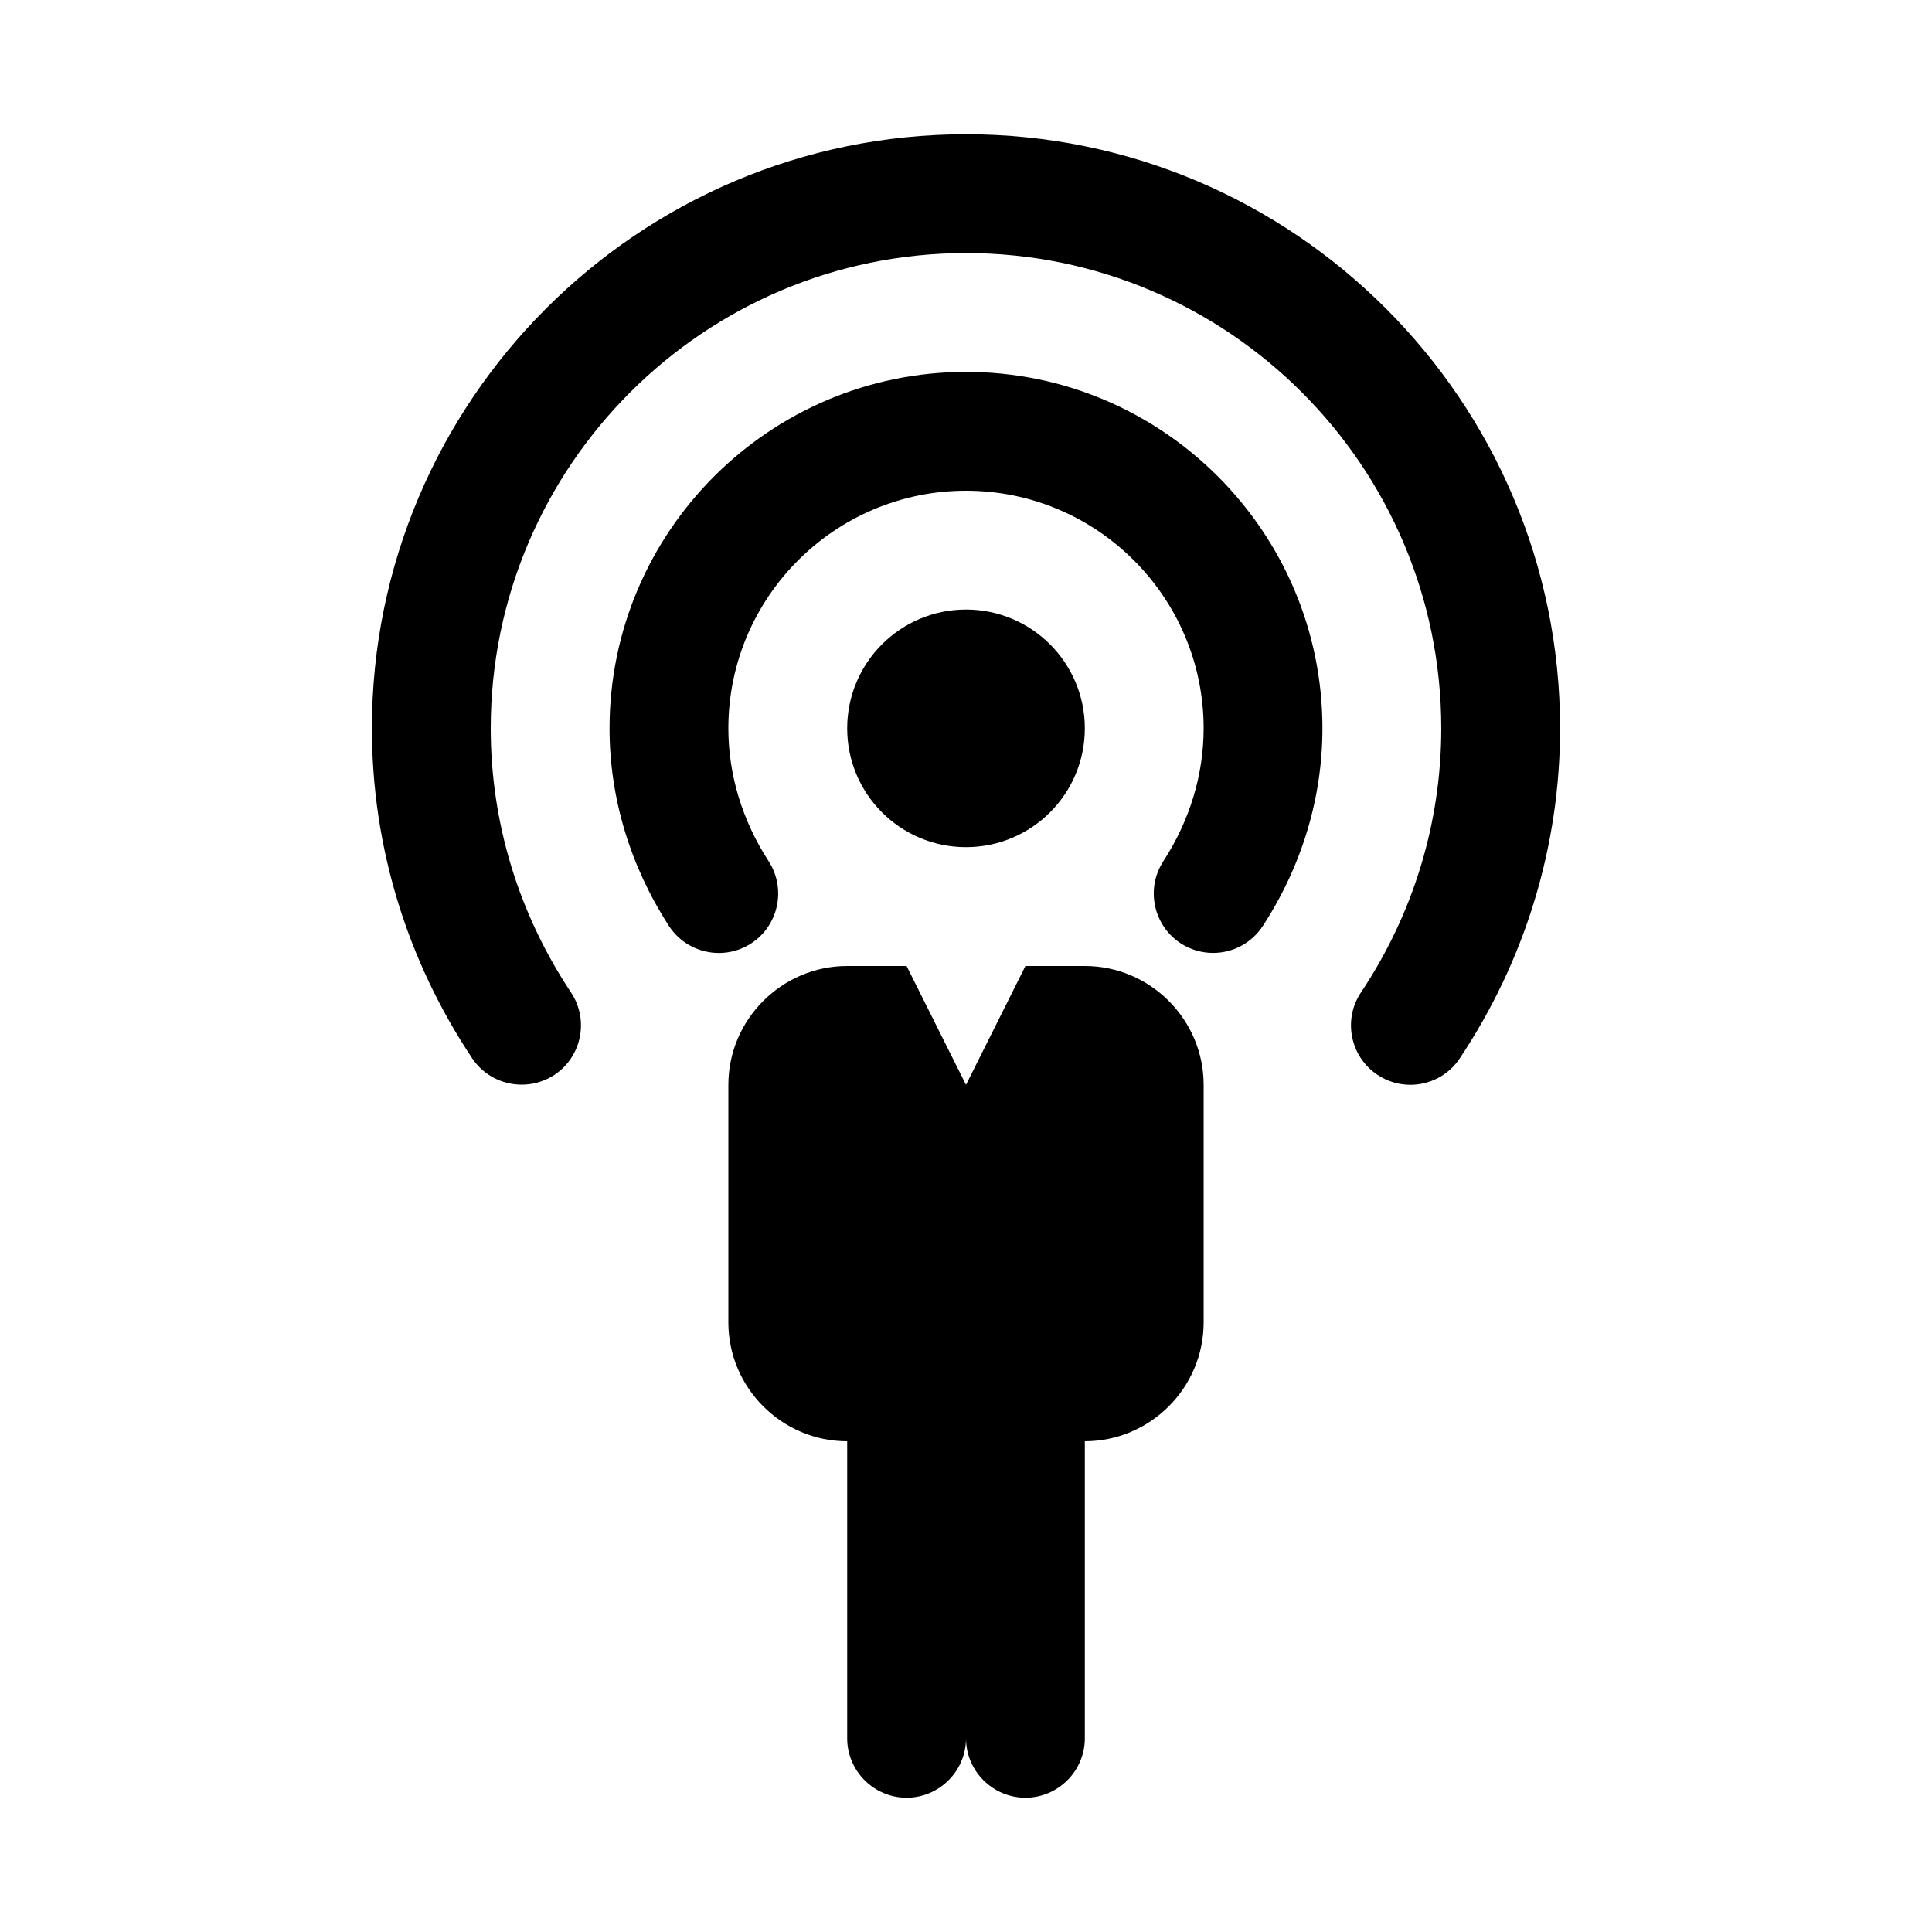
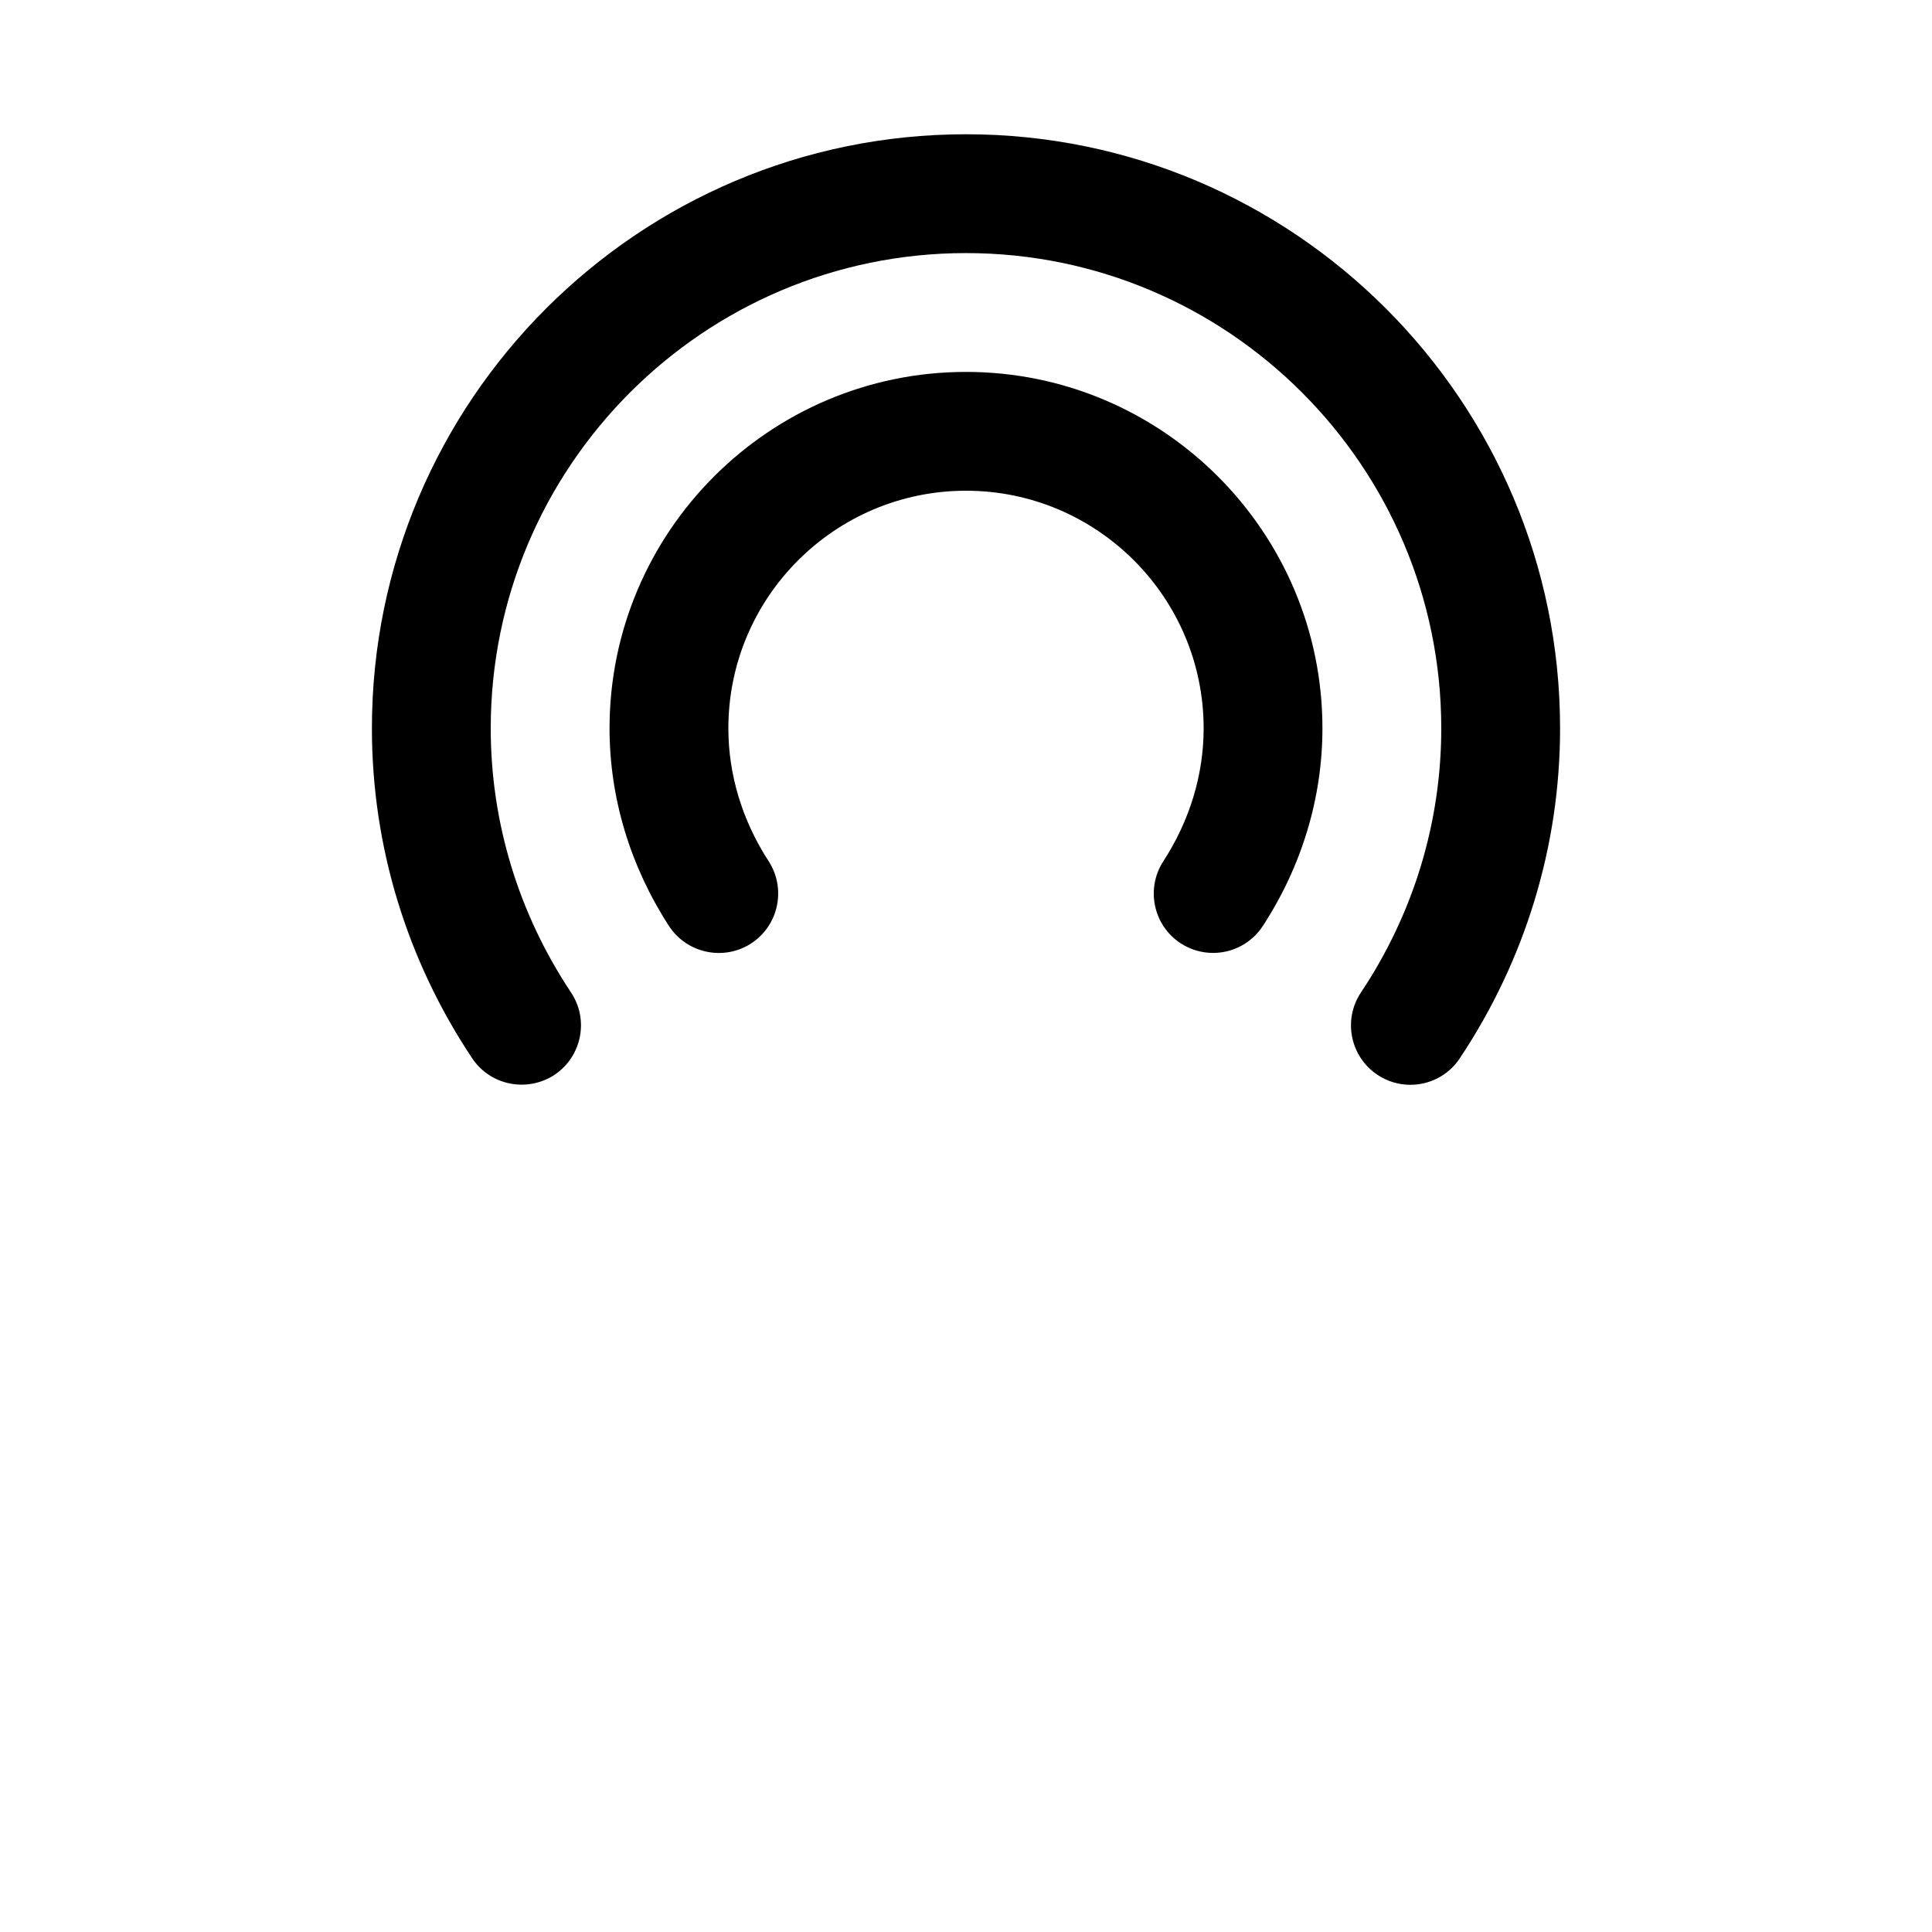
<svg xmlns="http://www.w3.org/2000/svg" fill="#000000" width="800px" height="800px" version="1.1" viewBox="144 144 512 512">
  <g>
-     <path d="m431.49 337.02c0 17.391-14.098 31.488-31.488 31.488s-31.488-14.098-31.488-31.488c0-17.391 14.098-31.488 31.488-31.488s31.488 14.098 31.488 31.488" />
-     <path d="m431.49 400h-15.746l-15.742 31.488-15.746-31.488h-15.742c-17.32 0-31.488 14.168-31.488 31.488v62.977c0 17.32 14.168 31.488 31.488 31.488v78.719c0 8.66 7.082 15.742 15.742 15.742s15.746-7.082 15.746-15.742c0 8.66 7.082 15.742 15.742 15.742 8.66 0 15.746-7.082 15.746-15.742v-78.723c17.32 0 31.488-14.168 31.488-31.488v-62.973c0-17.32-14.172-31.488-31.488-31.488z" />
    <path d="m400 242.56c-52.082 0-94.465 42.383-94.465 94.465 0 18.359 5.449 36.465 15.742 52.363 4.723 7.273 14.516 9.352 21.789 4.629 7.273-4.723 9.352-14.484 4.629-21.789-6.988-10.77-10.672-22.926-10.672-35.203 0-34.73 28.246-62.977 62.977-62.977s62.977 28.246 62.977 62.977c0 12.281-3.684 24.434-10.676 35.203-4.723 7.273-2.676 17.035 4.629 21.789 2.644 1.699 5.606 2.519 8.562 2.519 5.133 0 10.172-2.519 13.195-7.18 10.328-15.871 15.773-33.977 15.773-52.332 0-52.082-42.383-94.465-94.461-94.465z" />
    <path d="m400 179.58c-86.812 0-157.44 70.629-157.44 157.44 0 31.141 9.195 61.371 26.574 87.441 4.816 7.211 14.578 9.133 21.82 4.375 7.211-4.816 9.195-14.578 4.375-21.82-13.914-20.906-21.281-45.09-21.281-69.996 0-69.461 56.488-125.95 125.95-125.95 69.461 0 125.95 56.488 125.95 125.95 0 24.875-7.336 49.09-21.285 69.996-4.816 7.211-2.867 17.004 4.375 21.82 2.676 1.797 5.731 2.648 8.723 2.648 5.07 0 10.078-2.457 13.098-7.023 17.383-26.105 26.574-56.332 26.574-87.441 0-86.812-70.625-157.44-157.44-157.44z" />
  </g>
</svg>